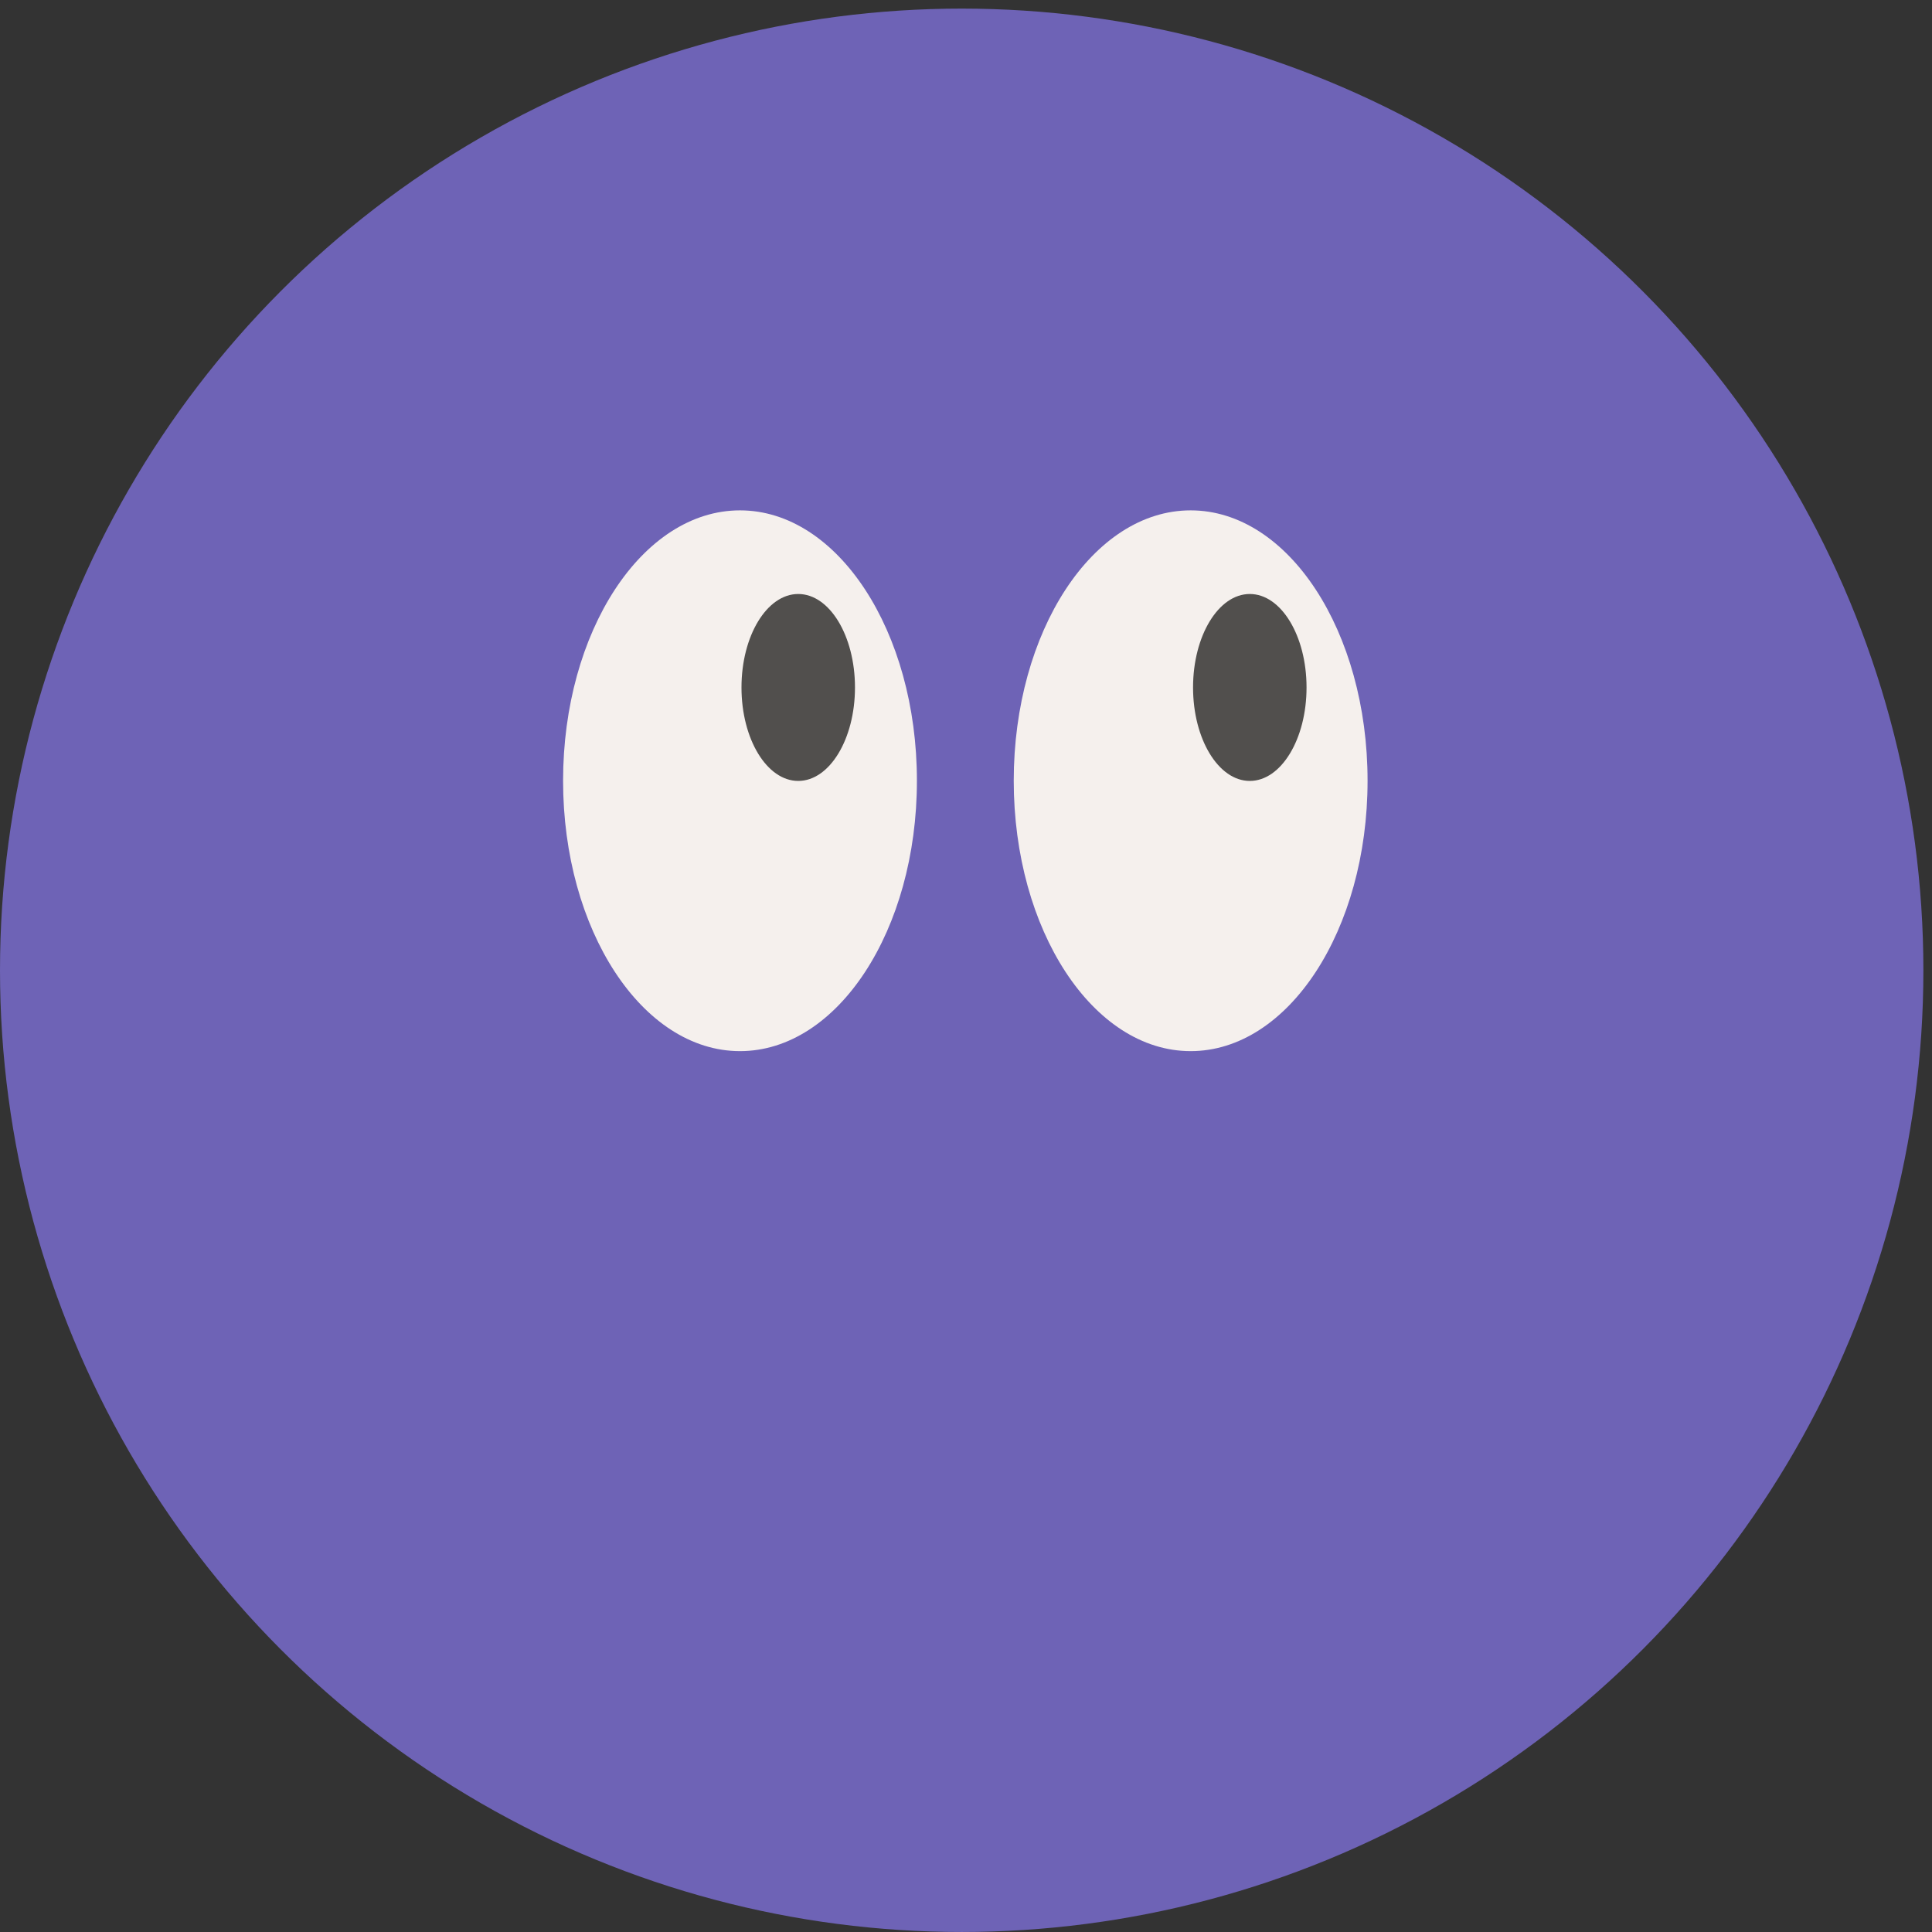
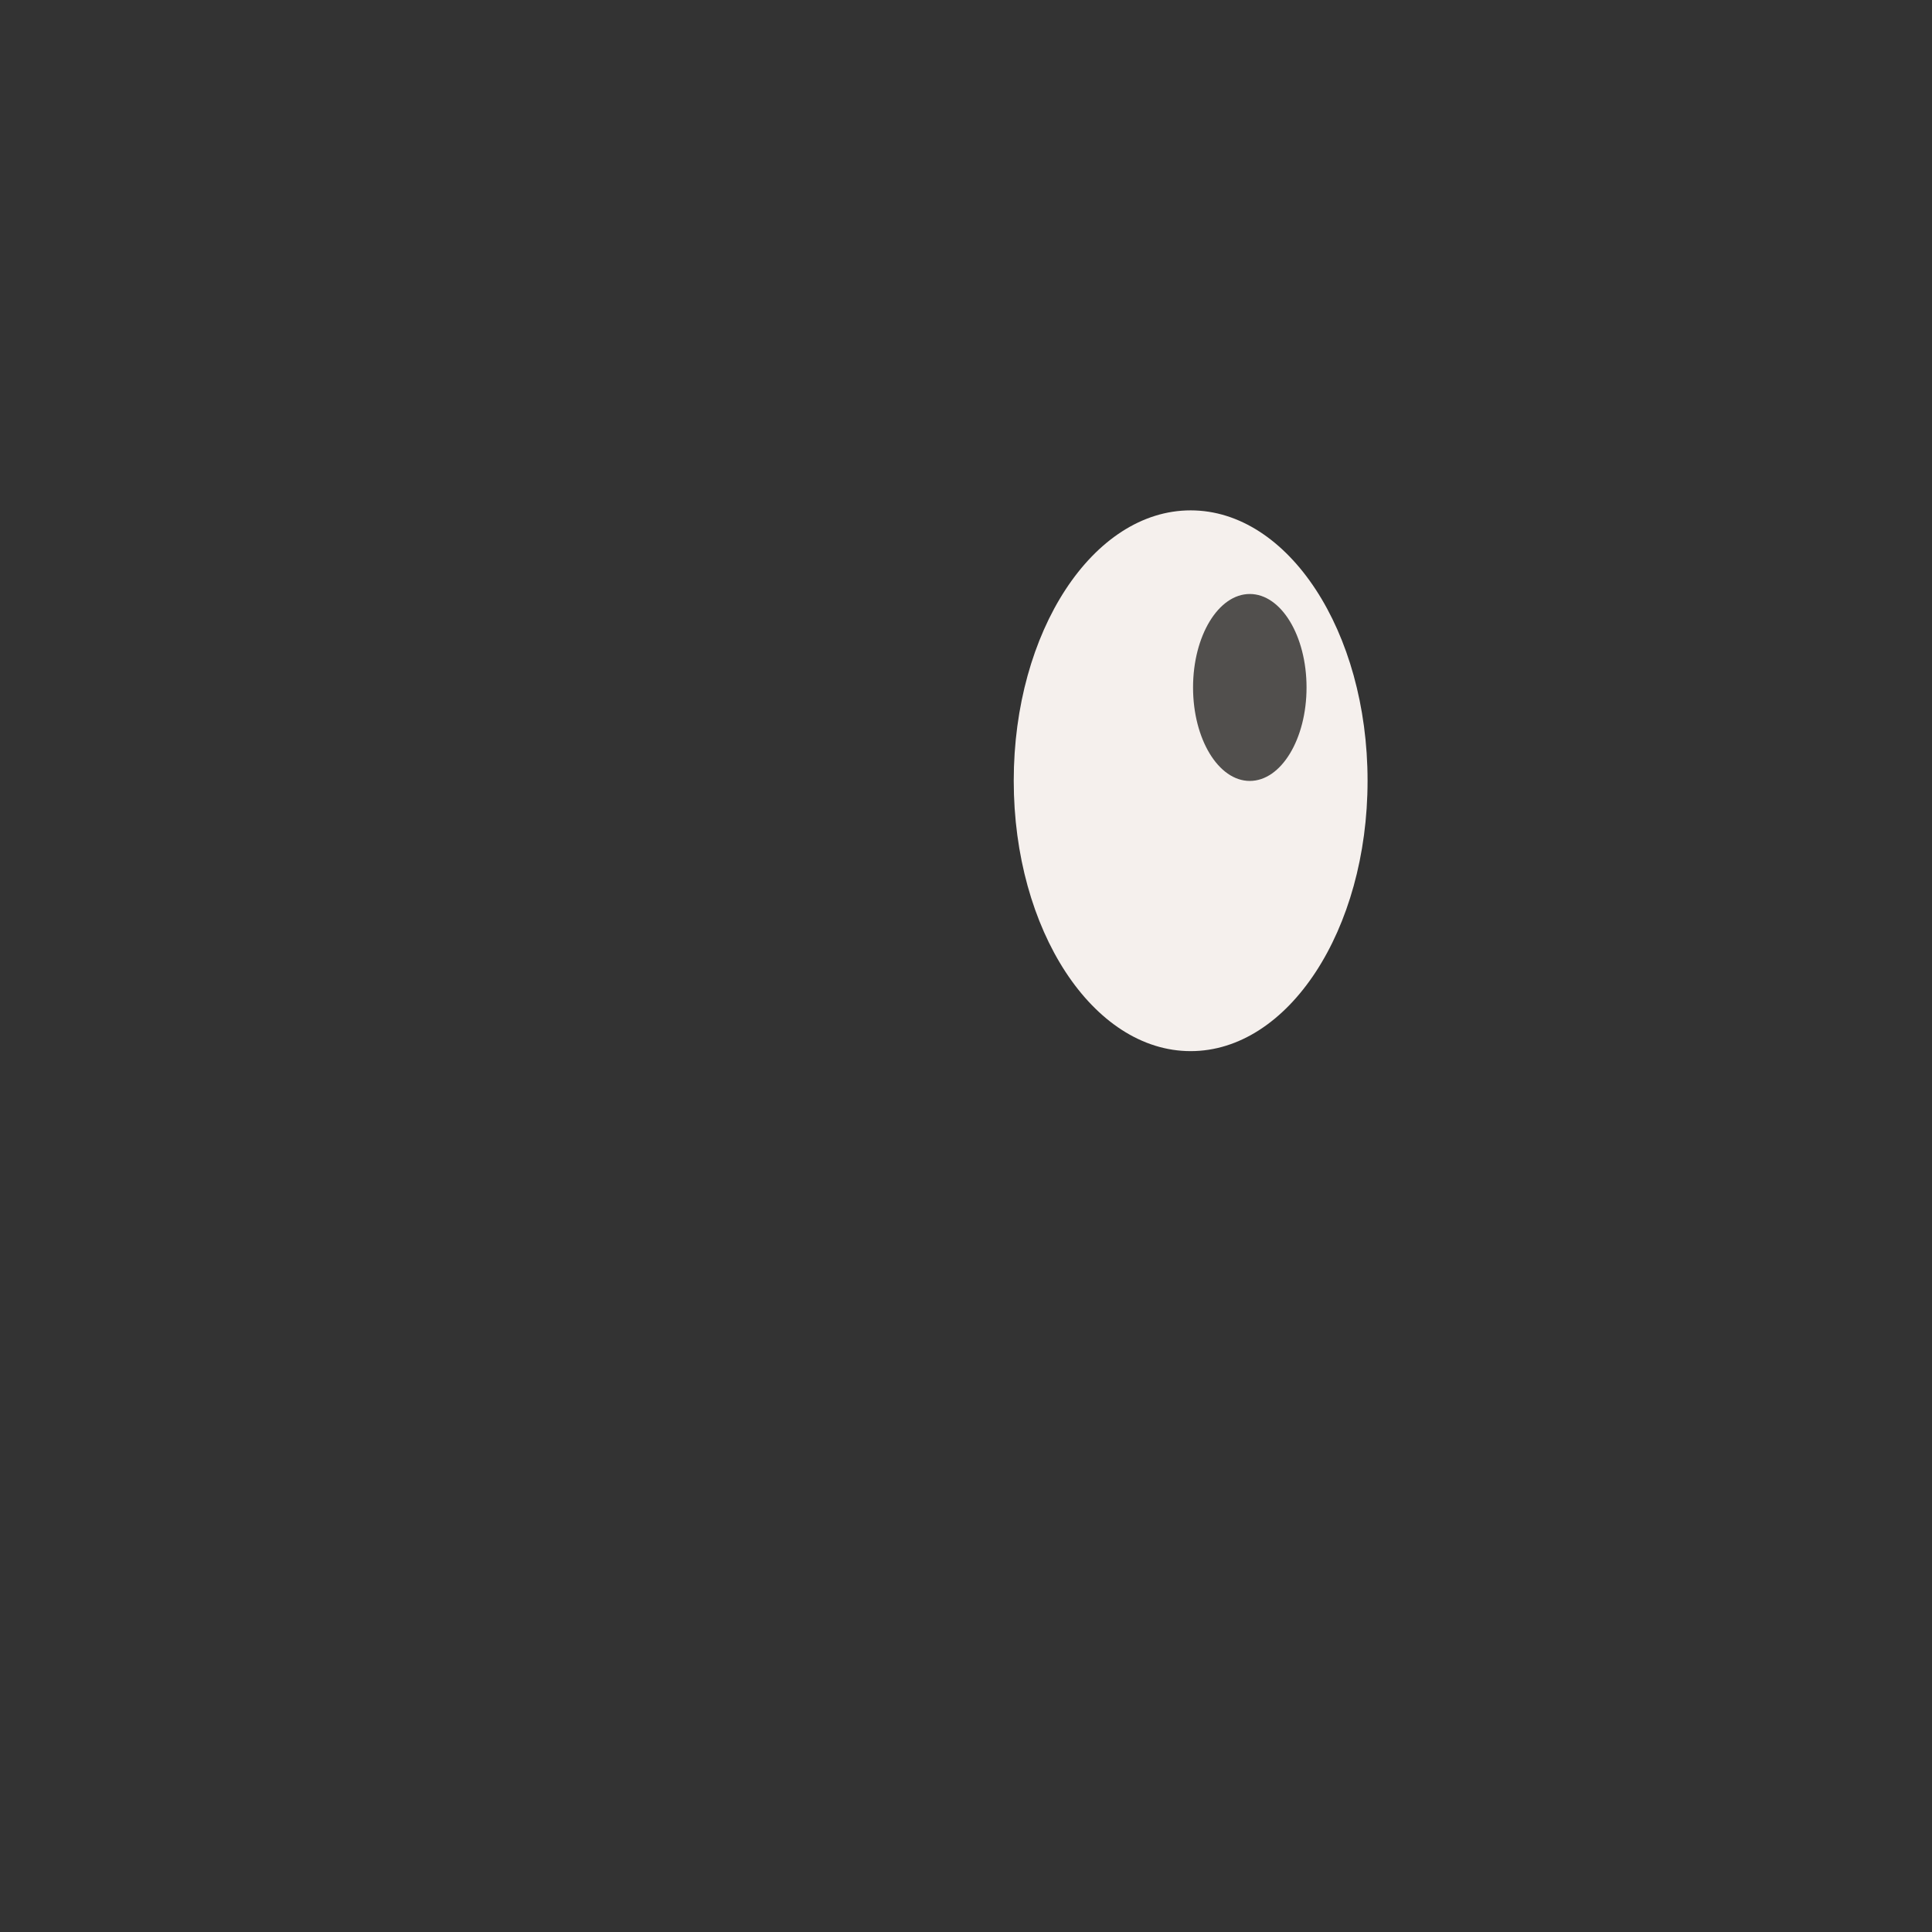
<svg xmlns="http://www.w3.org/2000/svg" width="140" height="140" viewBox="0 0 140 140" fill="none">
  <rect x="0" y="0" width="140" height="140" fill="#333333" stroke="none" />
-   <circle cx="69.688" cy="70.311" r="69.688" fill="#6E63B6" />
-   <ellipse cx="53.623" cy="56.576" rx="12.82" ry="19.593" fill="#F5F0ED" />
-   <ellipse cx="57.843" cy="49.816" rx="4.112" ry="6.773" fill="#514F4D" />
  <ellipse cx="86.279" cy="56.576" rx="12.82" ry="19.593" fill="#F5F0ED" />
  <ellipse cx="90.565" cy="49.816" rx="4.112" ry="6.773" fill="#514F4D" />
</svg>